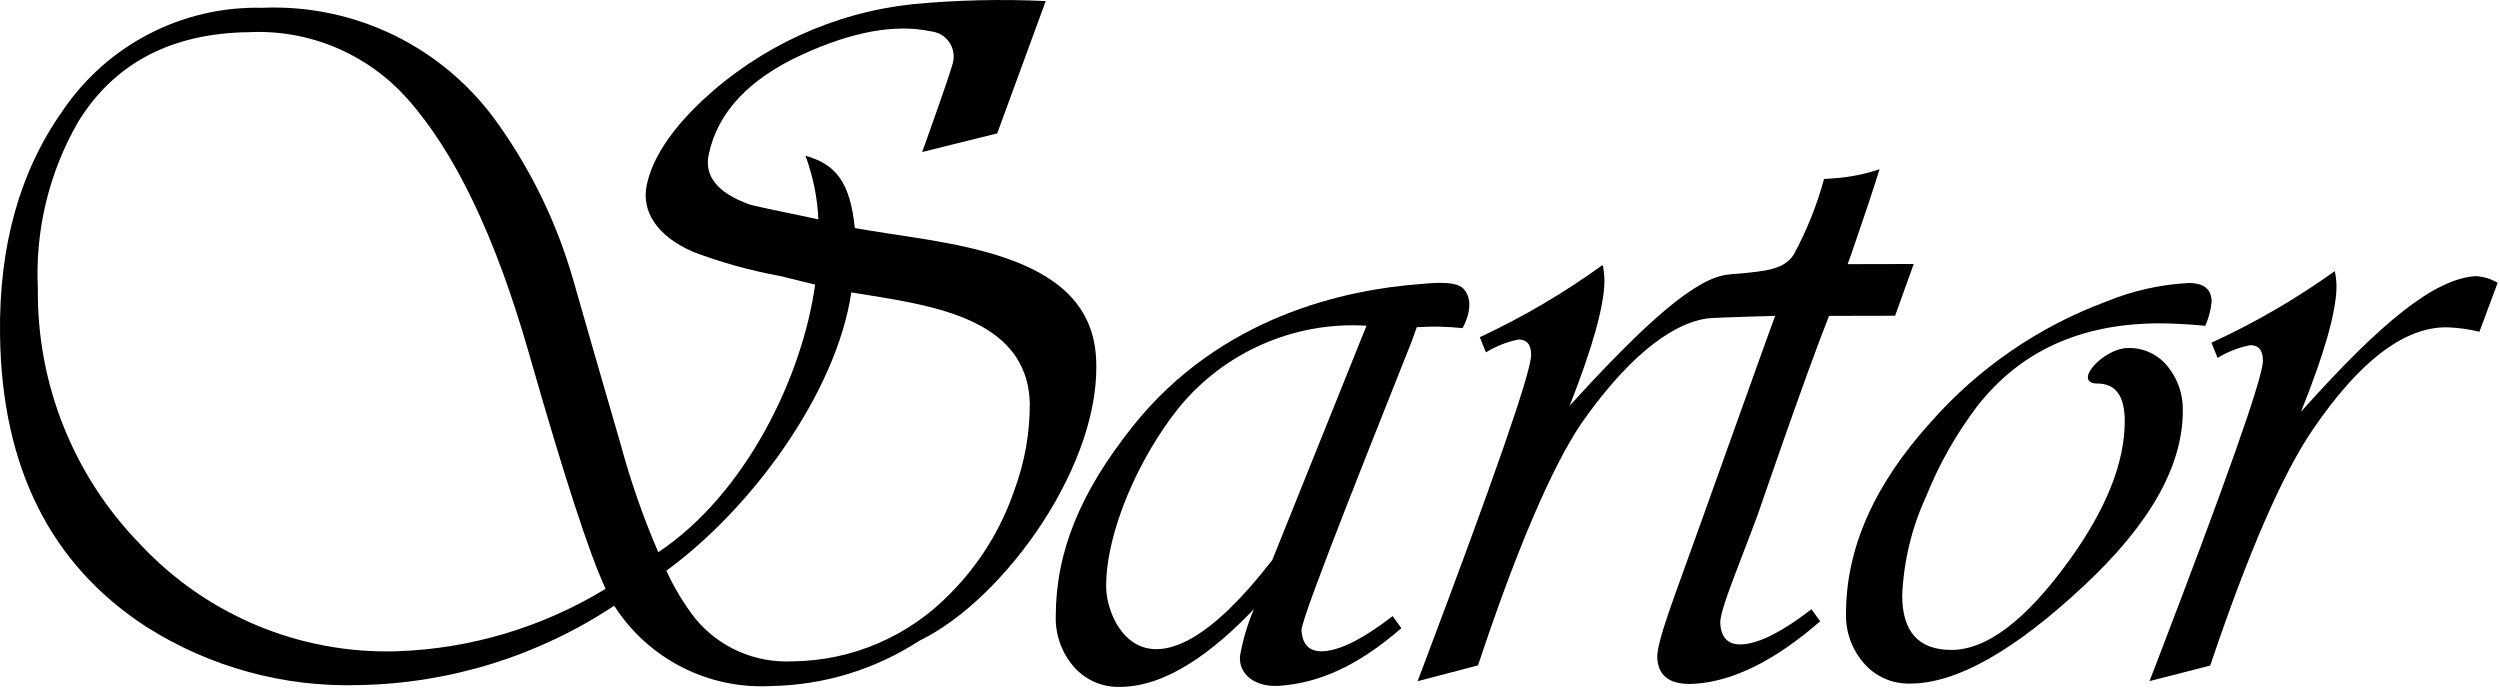
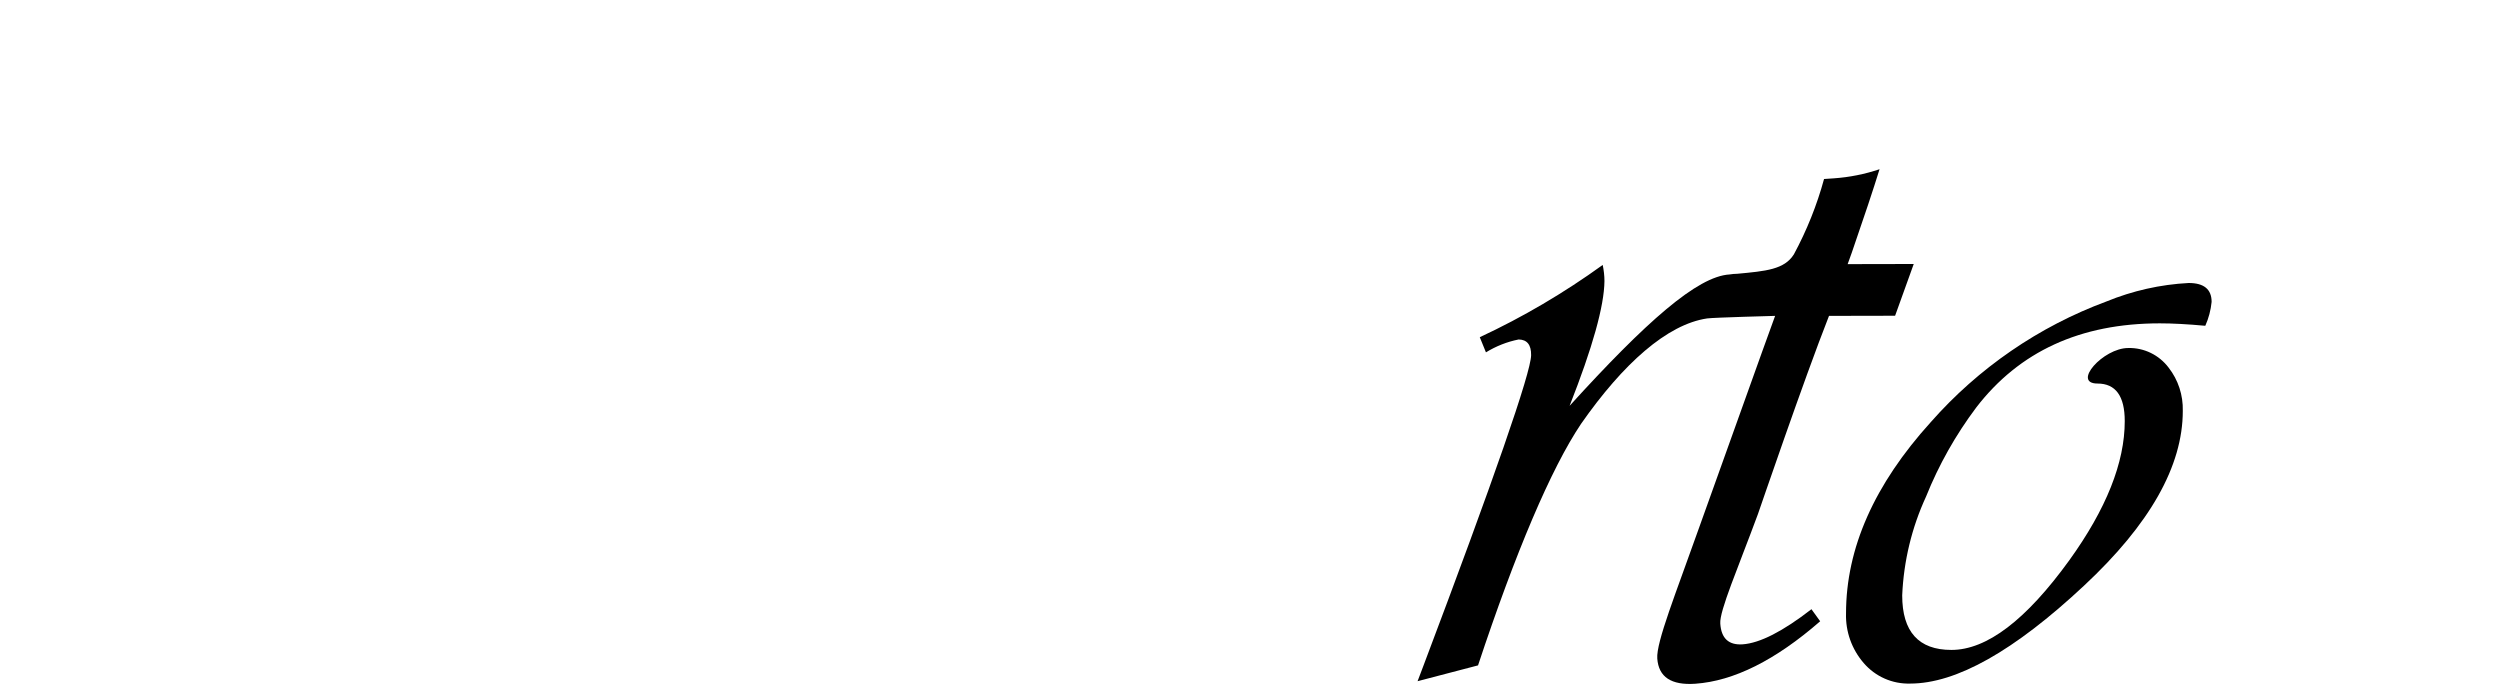
<svg xmlns="http://www.w3.org/2000/svg" width="100%" height="100%" viewBox="0 0 777 214" version="1.1" xml:space="preserve" style="fill-rule:evenodd;clip-rule:evenodd;stroke-linejoin:round;stroke-miterlimit:2;">
  <g id="Group_2588">
-     <path id="Path_4102" d="M264.599,90.877c-4.667,31.208 -30.875,67.083 -57.5,86.5c2.416,5.25 5.416,10.25 8.958,14.833c7.417,9 18.625,13.917 30.25,13.333c18.5,-0.166 36.125,-7.75 49,-21.041c9,-9.042 15.833,-20.042 19.958,-32.167c3.209,-8.625 4.834,-17.75 4.792,-26.958c-0.708,-27.5 -32.708,-30.709 -55.458,-34.5m-76.375,92.125c-5.084,-10.917 -13,-35.292 -23.792,-73.084c-10.375,-36.291 -23.042,-62.75 -37.958,-79.375c-12.459,-13.916 -30.5,-21.458 -49.167,-20.541c-24.083,0.333 -41.792,9.625 -53.042,27.916c-9.041,15.709 -13.375,33.667 -12.5,51.75c-0.333,29.667 11.084,58.25 31.792,79.459c20.542,22.041 49.583,34.166 79.708,33.291c22.959,-0.75 45.334,-7.458 64.959,-19.416Zm121.708,-141.542l-23.333,5.792c0.625,-1.625 8.791,-24.5 9.291,-26.875c1.542,-4.084 -0.5,-8.625 -4.541,-10.167c-0.709,-0.25 -1.417,-0.417 -2.167,-0.5c-10.958,-2.292 -24.167,0.083 -39.667,7.167c-16.75,7.625 -26.5,18.041 -29.25,31.166c-1.416,6.709 2.75,11.875 12.459,15.417c1.333,0.5 7.916,1.833 21.625,4.708c-0.292,-6.75 -1.667,-13.416 -4,-19.75c9.375,2.584 13.875,8.167 15.333,22.459c26.958,4.916 72.417,6.541 74.917,39.5c2.5,32.958 -28.209,75.875 -54.834,88.75c-13.708,8.916 -29.625,13.791 -45.958,14.083c-19.625,1.125 -38.292,-8.375 -48.917,-24.958c-23.5,15.583 -50.916,24.125 -79.125,24.666c-23.458,0.75 -46.583,-5.583 -66.375,-18.166c-29.708,-19.334 -44.833,-49.542 -45.375,-90.667c-0.375,-27.542 6.084,-50.708 19.375,-69.542c13.875,-20.583 37.25,-32.708 62.084,-32.125c28.958,-1.25 56.541,12.292 73.25,35.959c10.458,14.666 18.333,30.958 23.333,48.25c3.25,11.458 8.25,28.708 14.917,51.708c3.083,11.375 6.958,22.5 11.625,33.292c27.041,-18 44.75,-54.334 48.75,-83.167l-11,-2.708c-9.167,-1.667 -18.167,-4.167 -26.875,-7.459c-11.334,-4.916 -16.167,-12.625 -14.459,-20.791c1.75,-8.292 7.459,-17 17.209,-26.209c18,-16.833 40.958,-27.375 65.458,-30c13.75,-1.291 27.542,-1.625 41.333,-0.958l-15.083,41.125Z" style="fill-rule:nonzero;" />
-   </g>
+     </g>
  <g id="Group_2589">
    <path id="Path_4103" d="M574.249,82.093l1.291,-3.583c3.834,-11.083 6.709,-19.708 8.625,-25.917c-4.583,1.542 -9.375,2.5 -14.208,2.834l-3.042,0.208c-2.208,8.125 -5.375,16 -9.375,23.417c-2.958,4.708 -8.666,5.208 -17.625,6.041c-0.791,0 -1.583,0.084 -2.375,0.209c-10,0.583 -25.958,14.708 -49.708,40.833c7.125,-18.083 10.75,-31 10.833,-38.792c0,-1.666 -0.208,-3.375 -0.541,-5c-12,8.667 -24.792,16.209 -38.209,22.459l1.917,4.708c3.125,-1.917 6.583,-3.292 10.167,-4c2.625,0.042 3.916,1.667 3.875,4.875c-0.042,5.375 -11.625,38.708 -33.584,96.833l-1.708,4.5l18.792,-4.916c11.625,-35.084 22.708,-61.209 32,-75.042c13.083,-18.75 26.791,-30.958 39.208,-32.792c2.083,-0.291 21.125,-0.791 21.125,-0.791c-3.292,8.916 -15.958,44.541 -23.75,66.166c-7.083,20 -13.25,35.292 -12.875,40.334c0.417,5.75 4.333,8.333 11.792,7.833c11.958,-0.833 24.916,-7.292 38.833,-19.417l-2.708,-3.75c-8.917,6.917 -16.042,10.542 -21.375,10.917c-4.334,0.292 -6.667,-1.833 -6.959,-6.458c-0.291,-3.917 5.459,-17.125 11.709,-34.042c0.416,-1.125 14.166,-41.458 22.083,-61.583l20.542,-0.042l5.791,-16.083l-20.541,0.041Z" style="fill-rule:nonzero;" />
  </g>
  <g id="Group_2590">
    <path id="Path_4104" d="M685.328,101.247c-5.458,-0.5 -10.167,-0.75 -14.083,-0.75c-24.625,0 -43.625,8.709 -57.042,26.167c-6.375,8.5 -11.625,17.792 -15.583,27.667c-4.459,9.666 -6.959,20.083 -7.417,30.708c-0,11.292 5.083,16.958 15.292,16.958c11,0 23.208,-9.291 36.625,-27.833c11.5,-15.958 17.25,-30.375 17.25,-43.292c-0,-7.791 -2.834,-11.666 -8.459,-11.666c-8.041,-0 1.75,-11.042 9.542,-11.042c4.917,-0.125 9.583,2.167 12.542,6.083c3,3.834 4.541,8.584 4.416,13.459c0,17.166 -10.25,35.25 -30.708,54.333c-21.708,20.292 -39.708,30.417 -54,30.417c-5.542,0.166 -10.833,-2.167 -14.458,-6.375c-3.709,-4.292 -5.667,-9.75 -5.5,-15.417c-0,-20.292 8.791,-40.083 26.333,-59.458c14.833,-16.834 33.583,-29.709 54.583,-37.5c8.125,-3.334 16.792,-5.292 25.584,-5.75c4.75,-0 7.125,1.958 7.125,5.875c-0.25,2.541 -0.917,5.083 -1.959,7.416" style="fill-rule:nonzero;" />
  </g>
  <g id="Group_2591">
-     <path id="Path_4105" d="M776.27,87.893l-5.667,15.209c-3.25,-0.792 -6.625,-1.25 -9.958,-1.375c-13.292,-0.209 -27.292,10.416 -41.917,31.916c-9.375,13.792 -20,38.209 -31.792,73.209l-18.875,4.833l1.75,-4.5c22.25,-57.958 33.417,-89.625 33.5,-95c0.042,-3.208 -1.25,-4.875 -3.875,-4.917c-3.625,0.709 -7.041,2.042 -10.208,3.959l-1.917,-4.709c13.459,-6.166 26.292,-13.625 38.334,-22.25c0.375,1.625 0.541,3.334 0.541,5c-0.125,7.792 -3.791,20.709 -11.041,38.709c25,-28 41.5,-41.334 54.333,-42.167c2.417,0.167 4.75,0.875 6.792,2.083" style="fill-rule:nonzero;" />
-   </g>
-   <path id="Path_4107" d="M454.836,89.731c-2.583,-2.792 -11.25,-1.584 -13.25,-1.459c-23.416,1.709 -62.333,10.042 -89.583,44.292c-16.25,20.458 -23.875,38.875 -23.875,59.125c-0.125,5.625 1.833,11.125 5.5,15.417c3.625,4.208 8.917,6.541 14.458,6.375c14.334,-0 28.959,-10.875 41.625,-24.167c-2,4.708 -3.458,9.625 -4.333,14.625c-0.417,5.708 4.833,9.75 12.25,9.208c11.958,-0.833 24,-5.833 37.917,-17.916l-2.709,-3.75c-8.916,6.916 -16.041,10.541 -21.375,10.916c-4.333,0.292 -6.666,-1.875 -6.958,-6.458c-0.25,-3.917 26.333,-69.708 34.25,-89.833l1.583,-4.417c4.75,-0.292 9.5,-0.208 14.209,0.292c-0,0.041 4.583,-7.709 0.291,-12.25Zm-59.416,84.333c-38.375,49.625 -51.542,19.667 -51.625,8.417c-0.125,-17.334 10.416,-40.584 22.541,-55.709c14.209,-17.416 35.959,-26.916 58.375,-25.541l-29.291,72.833Z" style="fill-rule:nonzero;" />
+     </g>
</svg>